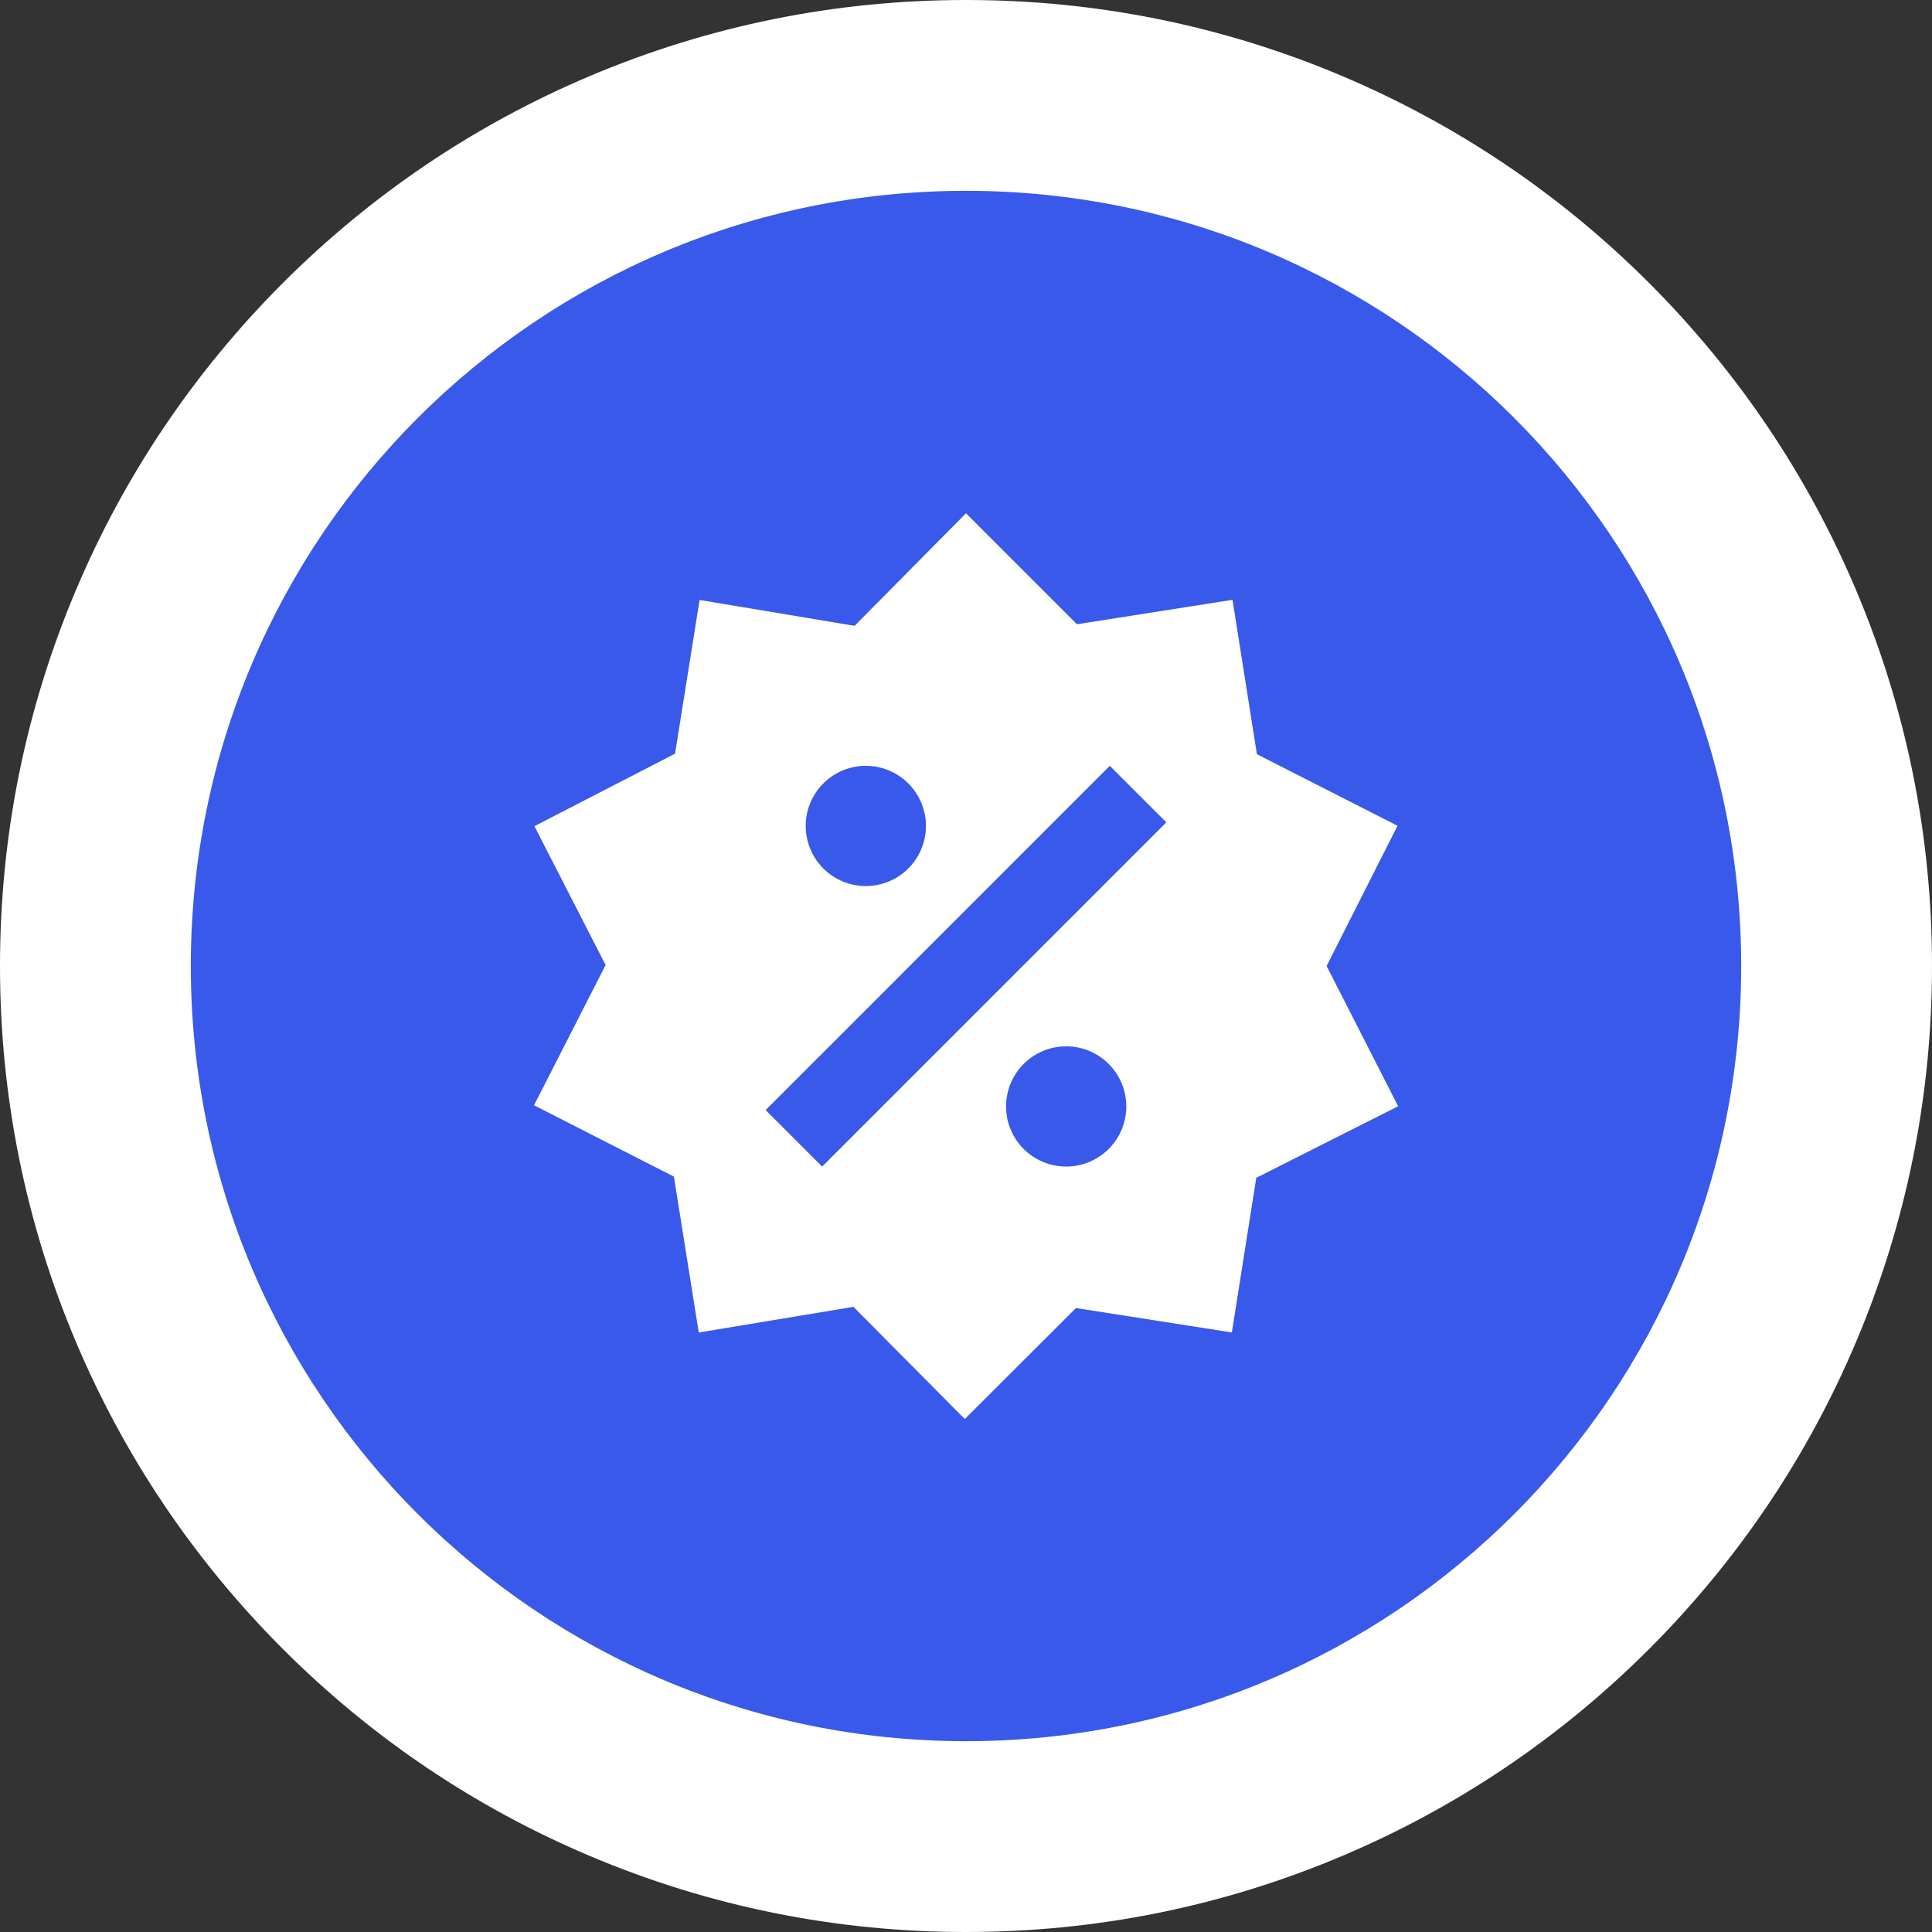
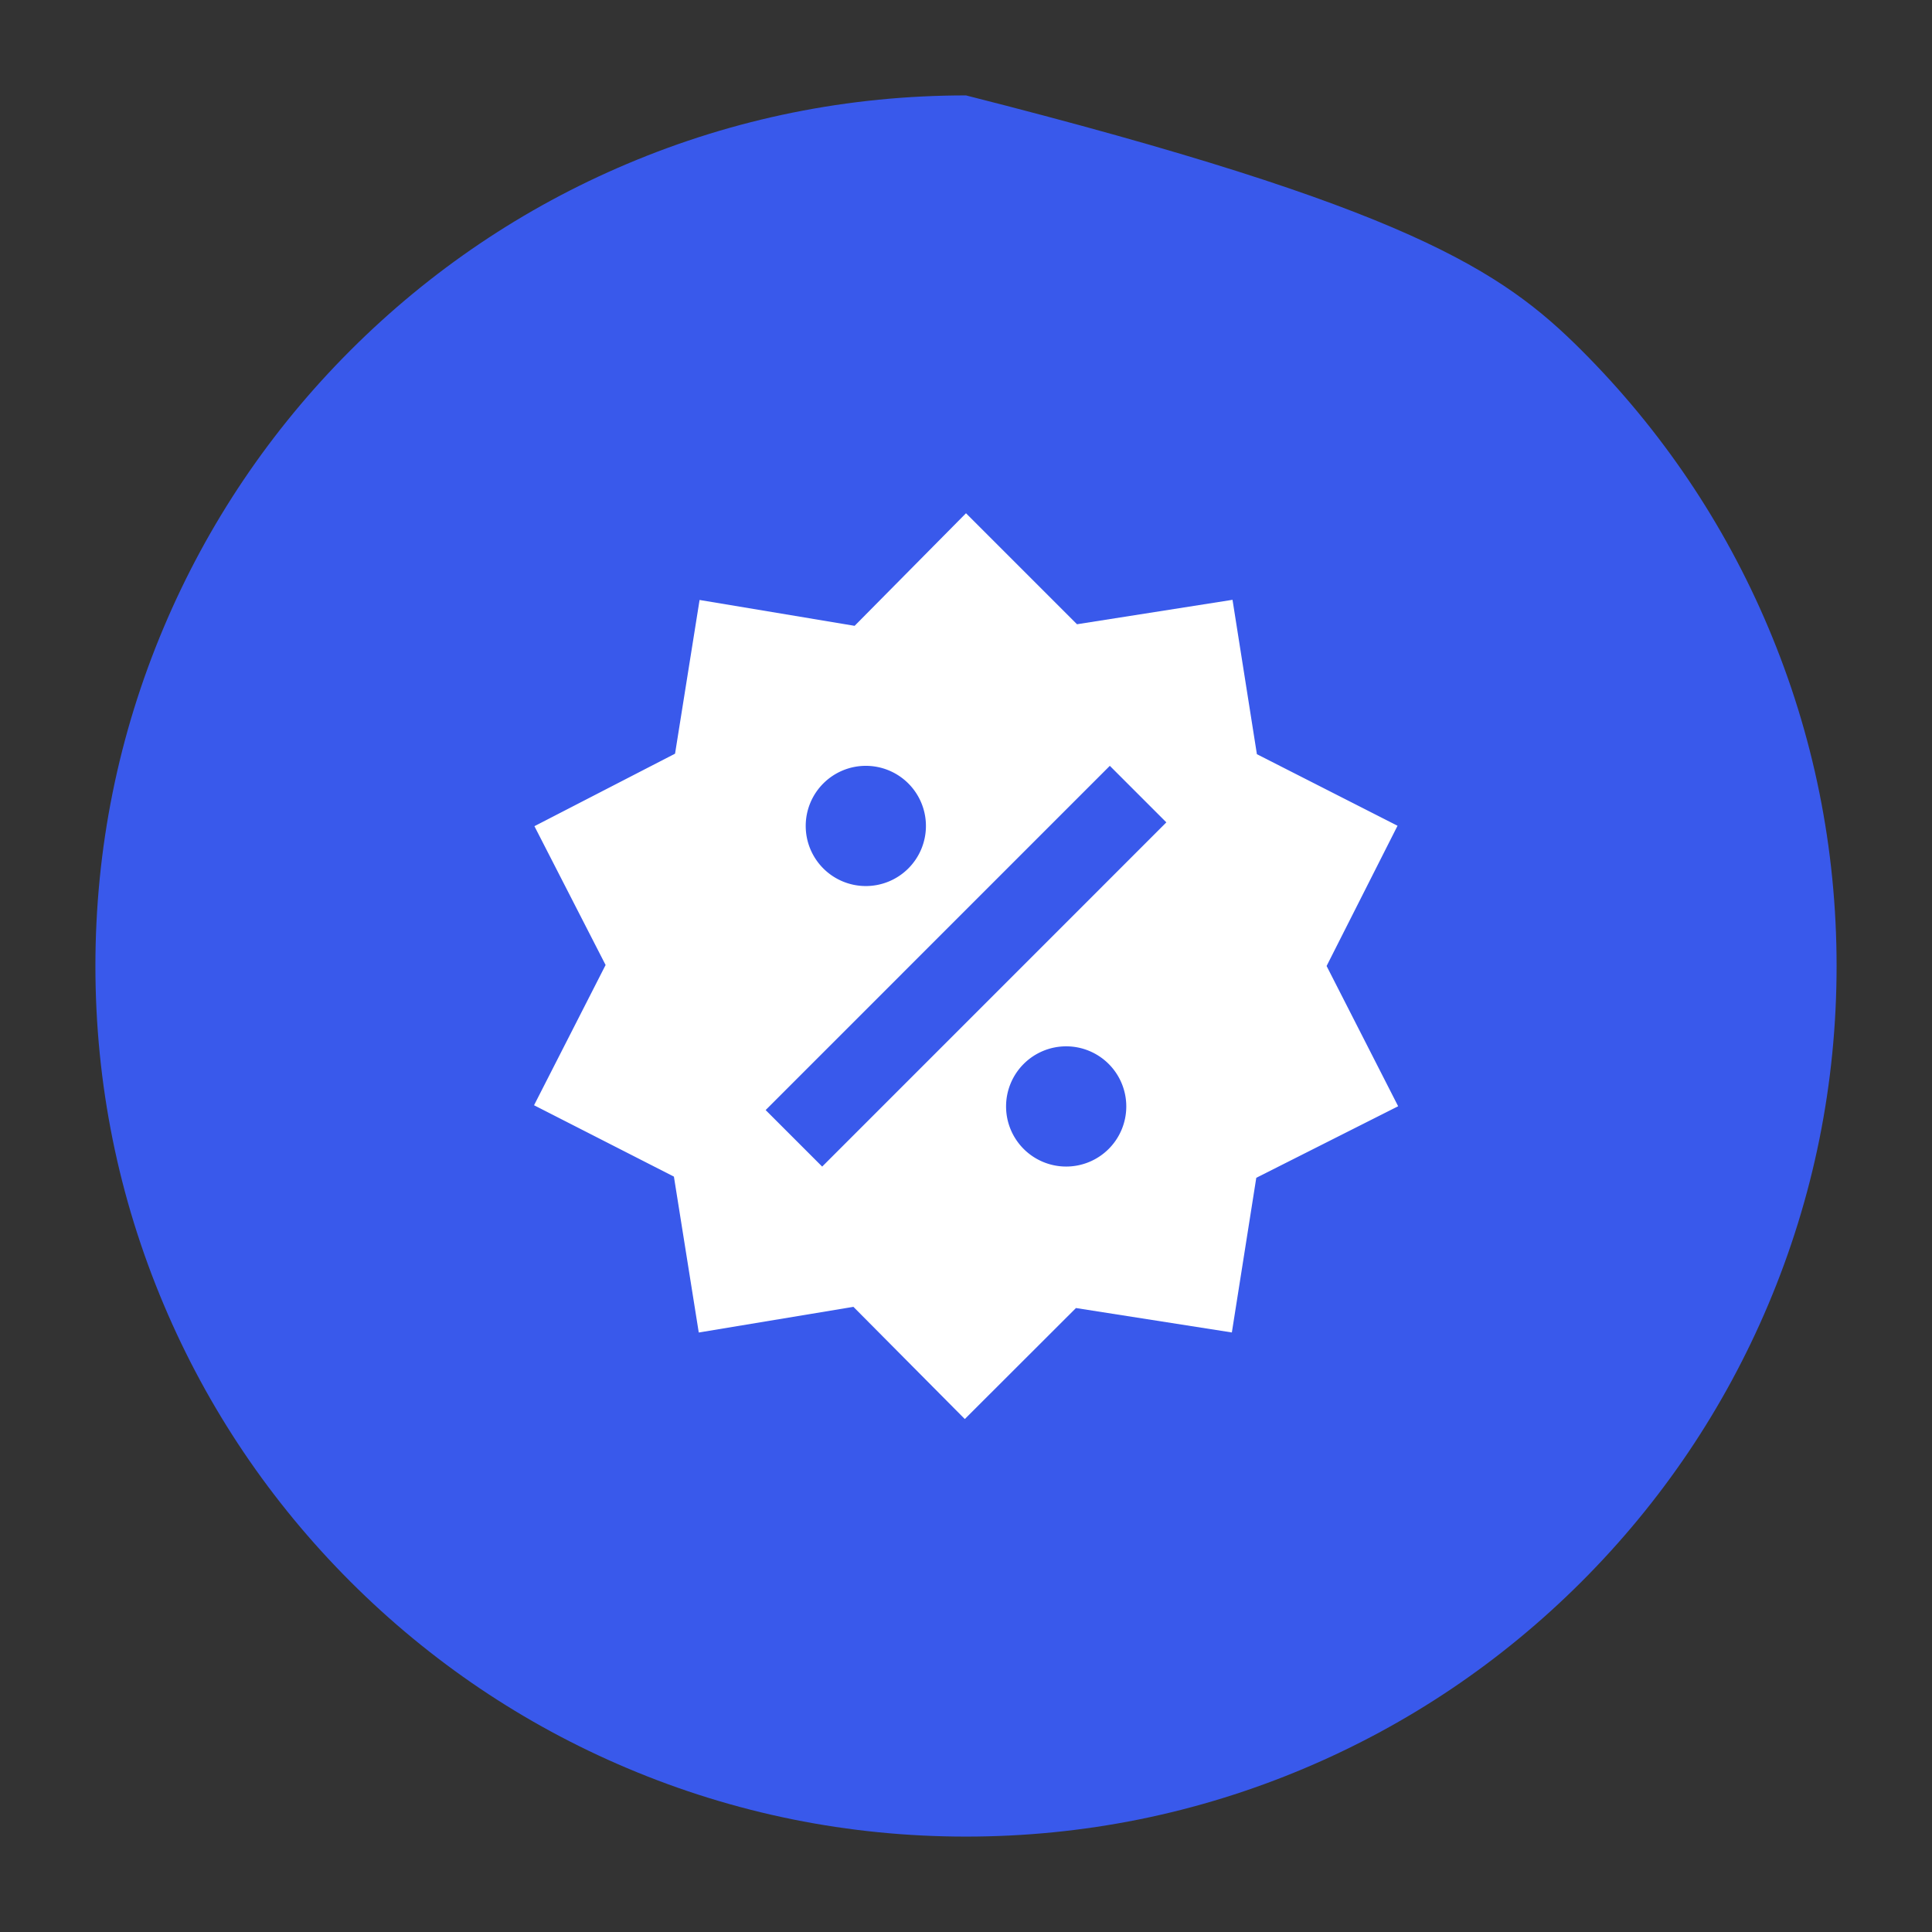
<svg xmlns="http://www.w3.org/2000/svg" width="40.5" height="40.5" viewBox="0 0 40.5 40.5">
  <rect x="0" y="0" width="40.5" height="40.5" fill="#333333" stroke="none" />
  <g id="Group_204" data-name="Group 204" transform="translate(-156 -1194.75)">
    <g id="Path_47" data-name="Path 47" transform="translate(160 1198.75)" fill="#3959eb">
-       <path d="M 16.25 34.5 C 13.787 34.5 11.397 34.017 9.146 33.065 C 6.972 32.146 5.021 30.83 3.345 29.155 C 1.67 27.479 0.354 25.528 -0.565 23.354 C -1.517 21.103 -2 18.713 -2 16.25 C -2 13.787 -1.517 11.397 -0.565 9.146 C 0.354 6.972 1.67 5.021 3.345 3.345 C 5.021 1.67 6.972 0.354 9.146 -0.565 C 11.397 -1.517 13.787 -2 16.25 -2 C 18.713 -2 21.103 -1.517 23.354 -0.565 C 25.528 0.354 27.479 1.67 29.155 3.345 C 30.83 5.021 32.146 6.972 33.065 9.146 C 34.017 11.397 34.5 13.787 34.5 16.25 C 34.5 18.713 34.017 21.103 33.065 23.354 C 32.146 25.528 30.83 27.479 29.155 29.155 C 27.479 30.83 25.528 32.146 23.354 33.065 C 21.103 34.017 18.713 34.5 16.25 34.5 Z" stroke="none" />
-       <path d="M 16.25 0 C 7.275 0 0 7.275 0 16.25 C 0 25.225 7.275 32.5 16.25 32.5 C 25.225 32.5 32.5 25.225 32.5 16.25 C 32.5 7.275 25.225 0 16.25 0 M 16.25 -4 C 18.982 -4 21.634 -3.464 24.133 -2.407 C 26.545 -1.387 28.71 0.073 30.569 1.931 C 32.427 3.79 33.887 5.955 34.907 8.367 C 35.964 10.866 36.5 13.518 36.5 16.25 C 36.5 18.982 35.964 21.634 34.907 24.133 C 33.887 26.545 32.427 28.71 30.569 30.569 C 28.71 32.427 26.545 33.887 24.133 34.907 C 21.634 35.964 18.982 36.5 16.25 36.5 C 13.518 36.5 10.866 35.964 8.367 34.907 C 5.955 33.887 3.79 32.427 1.931 30.569 C 0.073 28.71 -1.387 26.545 -2.407 24.133 C -3.464 21.634 -4 18.982 -4 16.25 C -4 13.518 -3.464 10.866 -2.407 8.367 C -1.387 5.955 0.073 3.79 1.931 1.931 C 3.79 0.073 5.955 -1.387 8.367 -2.407 C 10.866 -3.464 13.518 -4 16.25 -4 Z" stroke="none" fill="#fff" />
+       <path d="M 16.25 34.5 C 13.787 34.5 11.397 34.017 9.146 33.065 C 6.972 32.146 5.021 30.83 3.345 29.155 C 1.67 27.479 0.354 25.528 -0.565 23.354 C -1.517 21.103 -2 18.713 -2 16.25 C -2 13.787 -1.517 11.397 -0.565 9.146 C 0.354 6.972 1.67 5.021 3.345 3.345 C 5.021 1.67 6.972 0.354 9.146 -0.565 C 11.397 -1.517 13.787 -2 16.25 -2 C 25.528 0.354 27.479 1.67 29.155 3.345 C 30.83 5.021 32.146 6.972 33.065 9.146 C 34.017 11.397 34.5 13.787 34.5 16.25 C 34.5 18.713 34.017 21.103 33.065 23.354 C 32.146 25.528 30.83 27.479 29.155 29.155 C 27.479 30.83 25.528 32.146 23.354 33.065 C 21.103 34.017 18.713 34.5 16.25 34.5 Z" stroke="none" />
    </g>
    <path id="sale" d="M16.471,2.849l.512,3.242,2.948,1.5-1.487,2.94,1.5,2.94-2.974,1.5-.512,3.242-3.268-.512L10.86,20.028,8.525,17.676l-3.242.538-.521-3.268L1.83,13.45l1.5-2.94L1.838,7.6l2.948-1.52L5.3,2.858,8.55,3.4l2.335-2.36,2.327,2.327,3.259-.512M8.785,6.335a1.26,1.26,0,1,0,1.26,1.26,1.26,1.26,0,0,0-1.26-1.26m4.2,5.88a1.26,1.26,0,1,0,1.26,1.26,1.26,1.26,0,0,0-1.26-1.26M7.87,14.736,15.085,7.52,13.9,6.335,6.685,13.551Z" transform="translate(165.365 1204.469)" fill="#fff" />
  </g>
</svg>